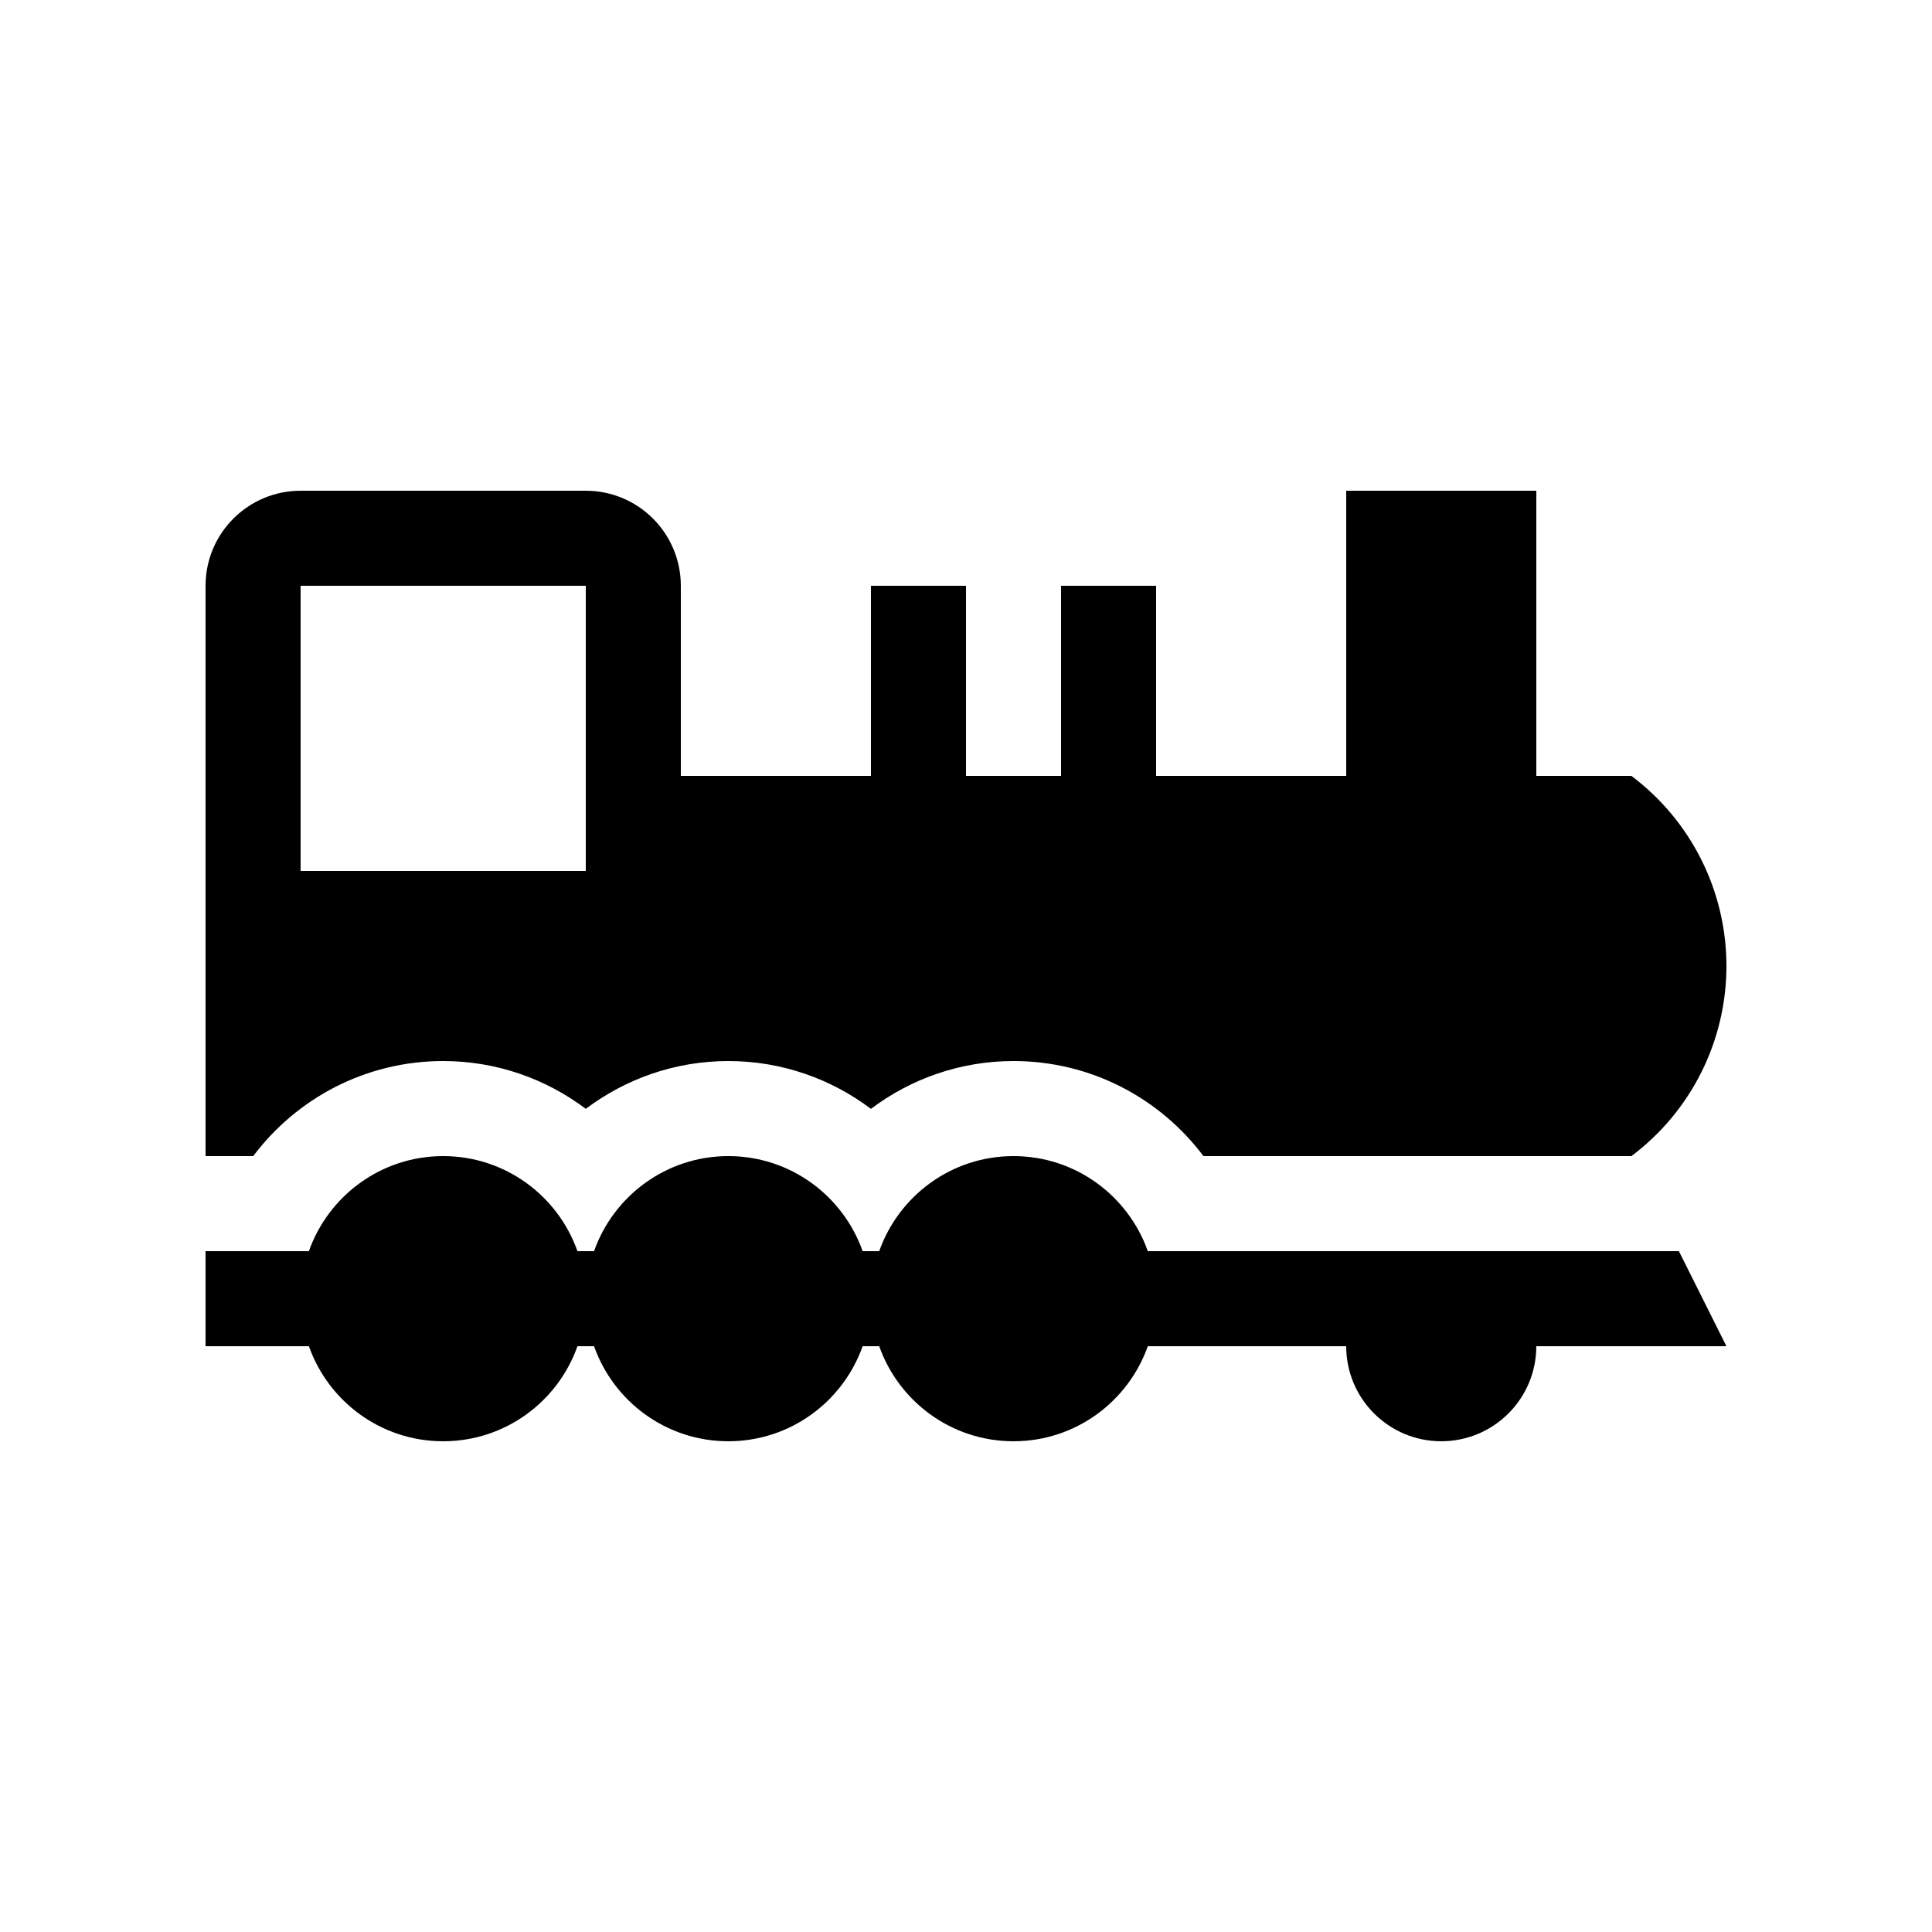
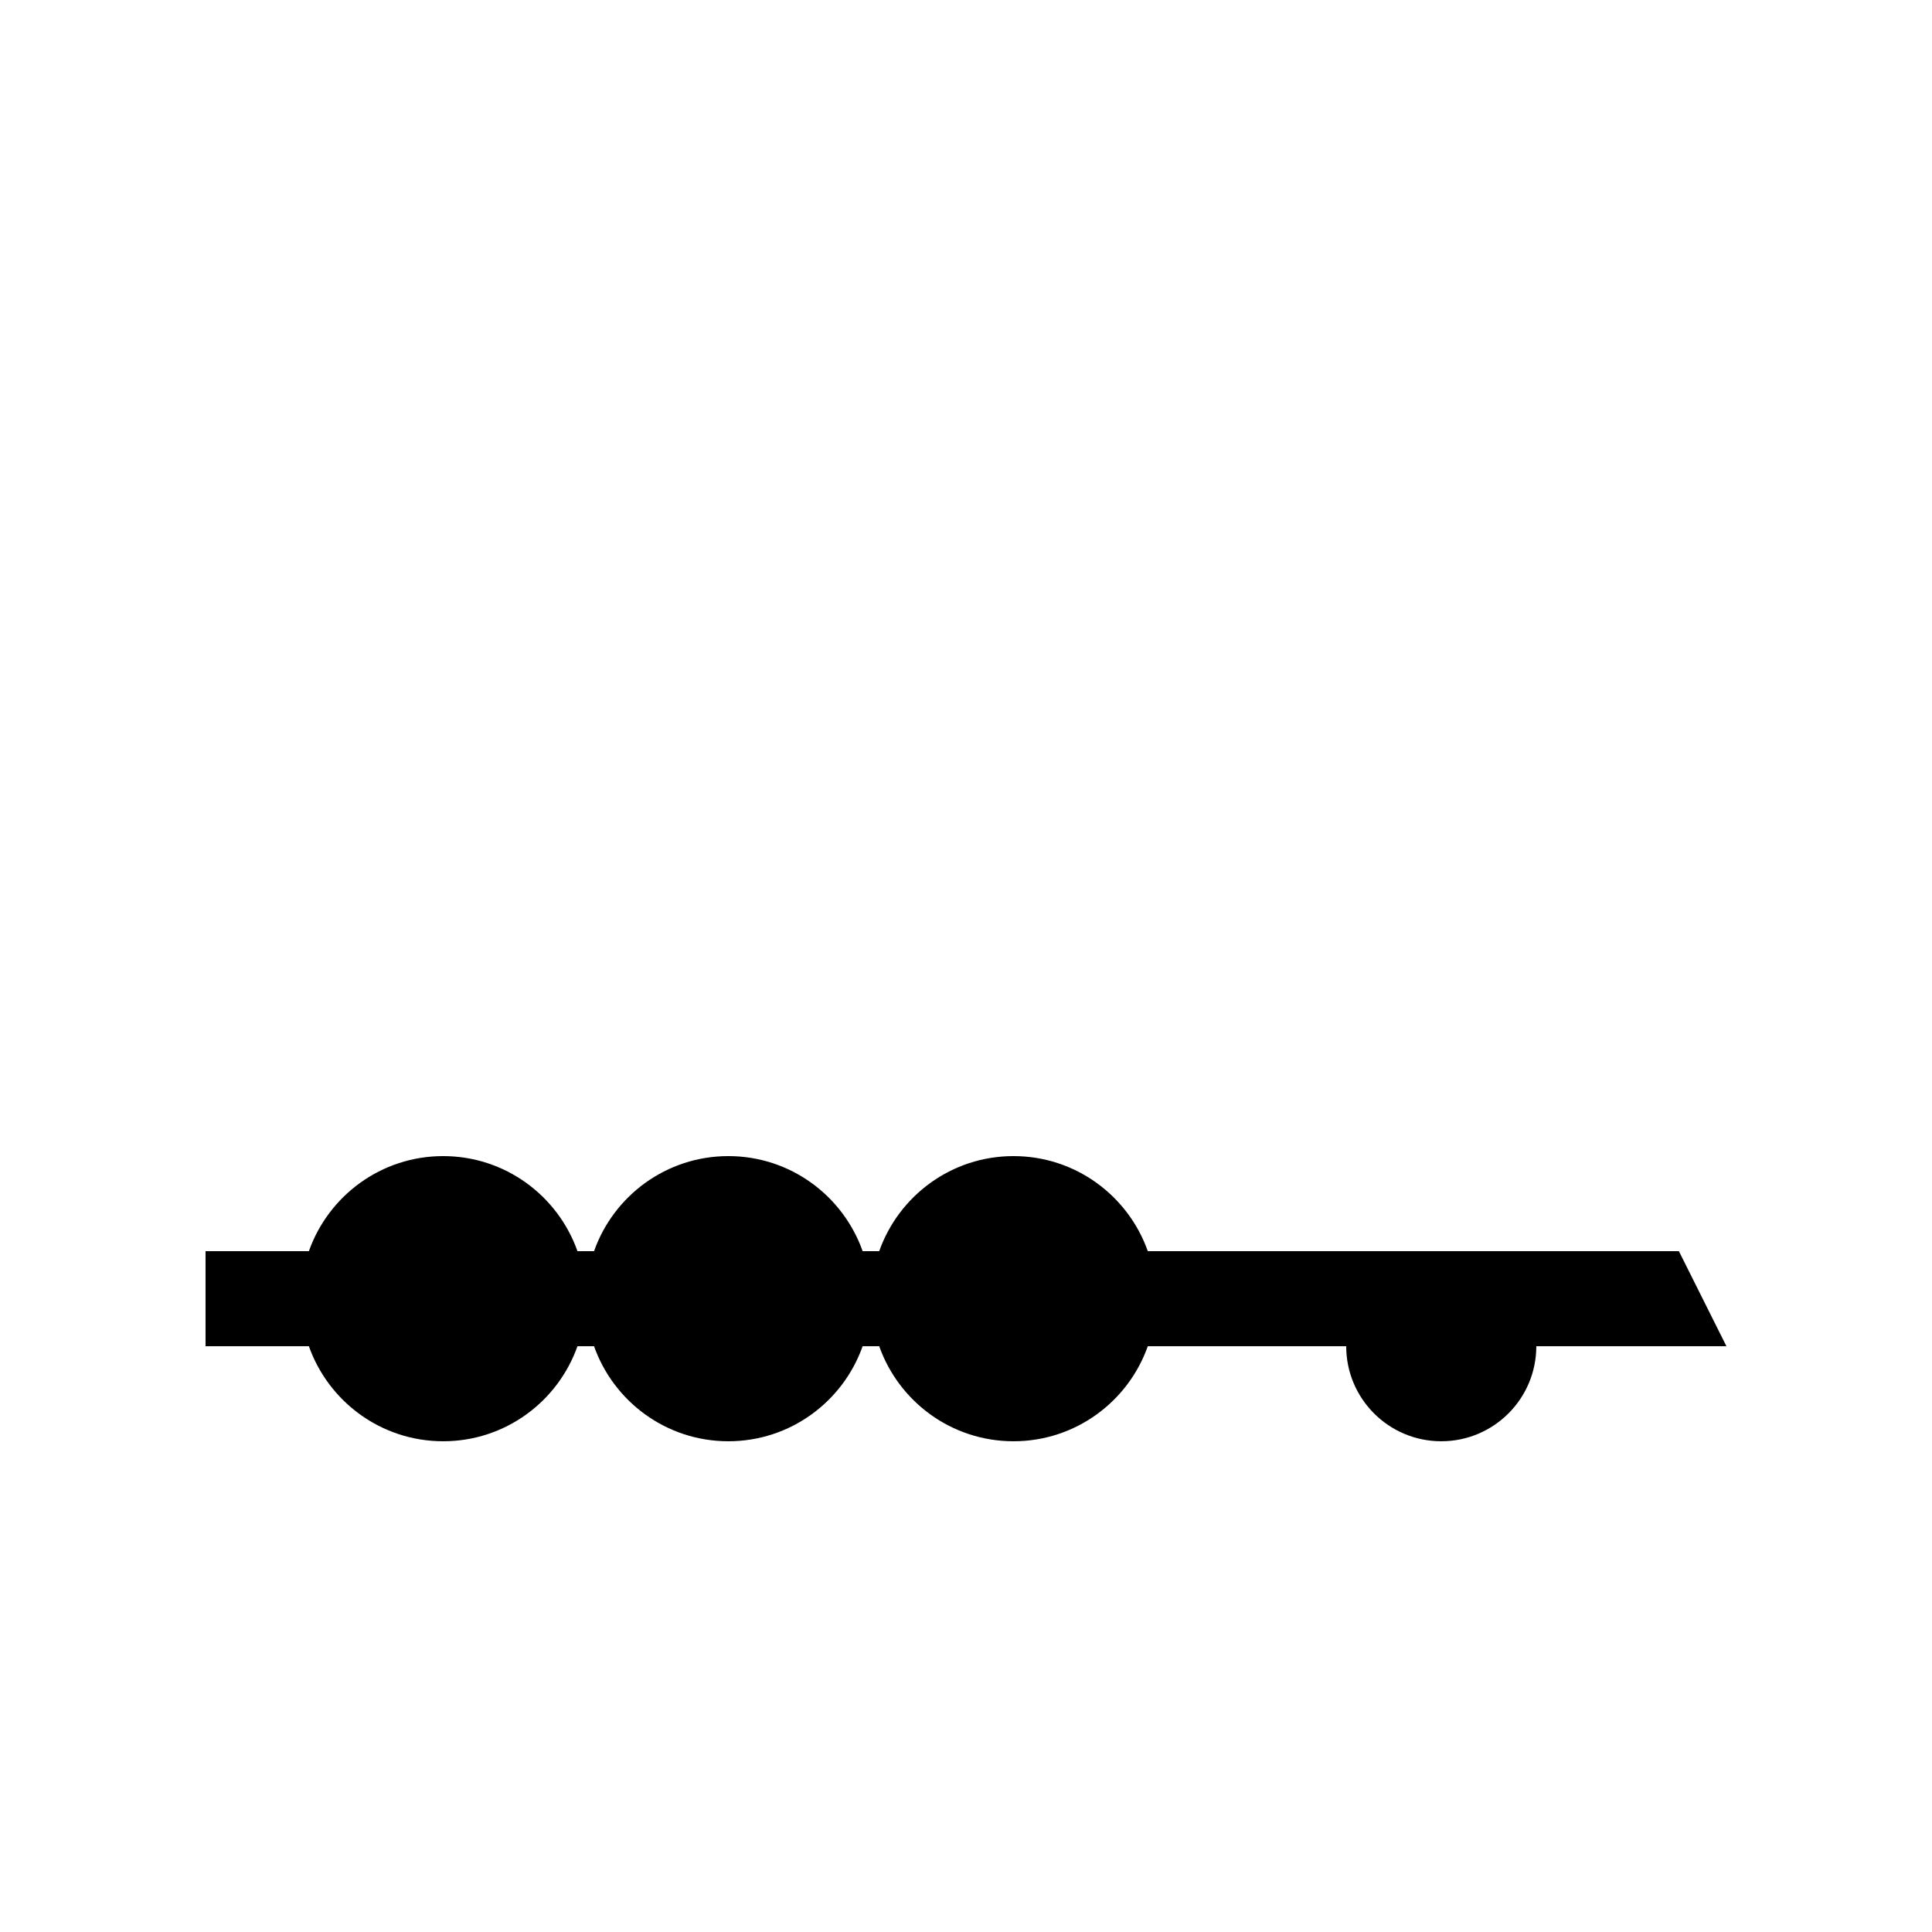
<svg xmlns="http://www.w3.org/2000/svg" fill="#000000" width="800px" height="800px" version="1.1" viewBox="144 144 512 512">
  <g>
    <path d="m448.18 475.57c-5.195-14.668-19.145-25.191-35.59-25.191s-30.398 10.523-35.59 25.191h-4.391c-5.195-14.668-19.148-25.191-35.59-25.191-16.445 0-30.402 10.523-35.59 25.191h-4.394c-5.191-14.668-19.145-25.191-35.59-25.191-16.441 0-30.398 10.523-35.586 25.191h-27.387v25.191h27.387c5.191 14.664 19.145 25.188 35.586 25.188 16.445 0 30.402-10.523 35.59-25.188h4.394c5.195 14.664 19.145 25.188 35.59 25.188 16.441 0 30.398-10.523 35.59-25.188h4.391c5.195 14.664 19.145 25.188 35.59 25.188s30.398-10.523 35.59-25.188h52.578c0 13.91 11.277 25.188 25.188 25.188 13.91 0 25.191-11.277 25.191-25.188h50.383l-12.598-25.191z" />
-     <path d="m261.45 425.19c14.195 0 27.258 4.742 37.789 12.664 10.527-7.922 23.59-12.664 37.785-12.664 14.191 0 27.254 4.742 37.785 12.664 10.527-7.922 23.594-12.664 37.785-12.664 20.598 0 38.848 9.906 50.34 25.191h113.4c15.859-11.895 25.191-30.559 25.191-50.379 0-19.828-9.332-38.488-25.191-50.383h-25.191v-75.57h-50.379v75.57h-50.383v-50.379h-25.191v50.379h-25.188v-50.379h-25.191v50.379h-50.383v-50.379c0-13.91-11.277-25.191-25.188-25.191h-75.574c-13.91 0-25.188 11.281-25.188 25.191v151.14h12.633c11.492-15.285 29.746-25.191 50.34-25.191zm-37.785-125.95h75.574v75.57h-75.574z" />
  </g>
</svg>